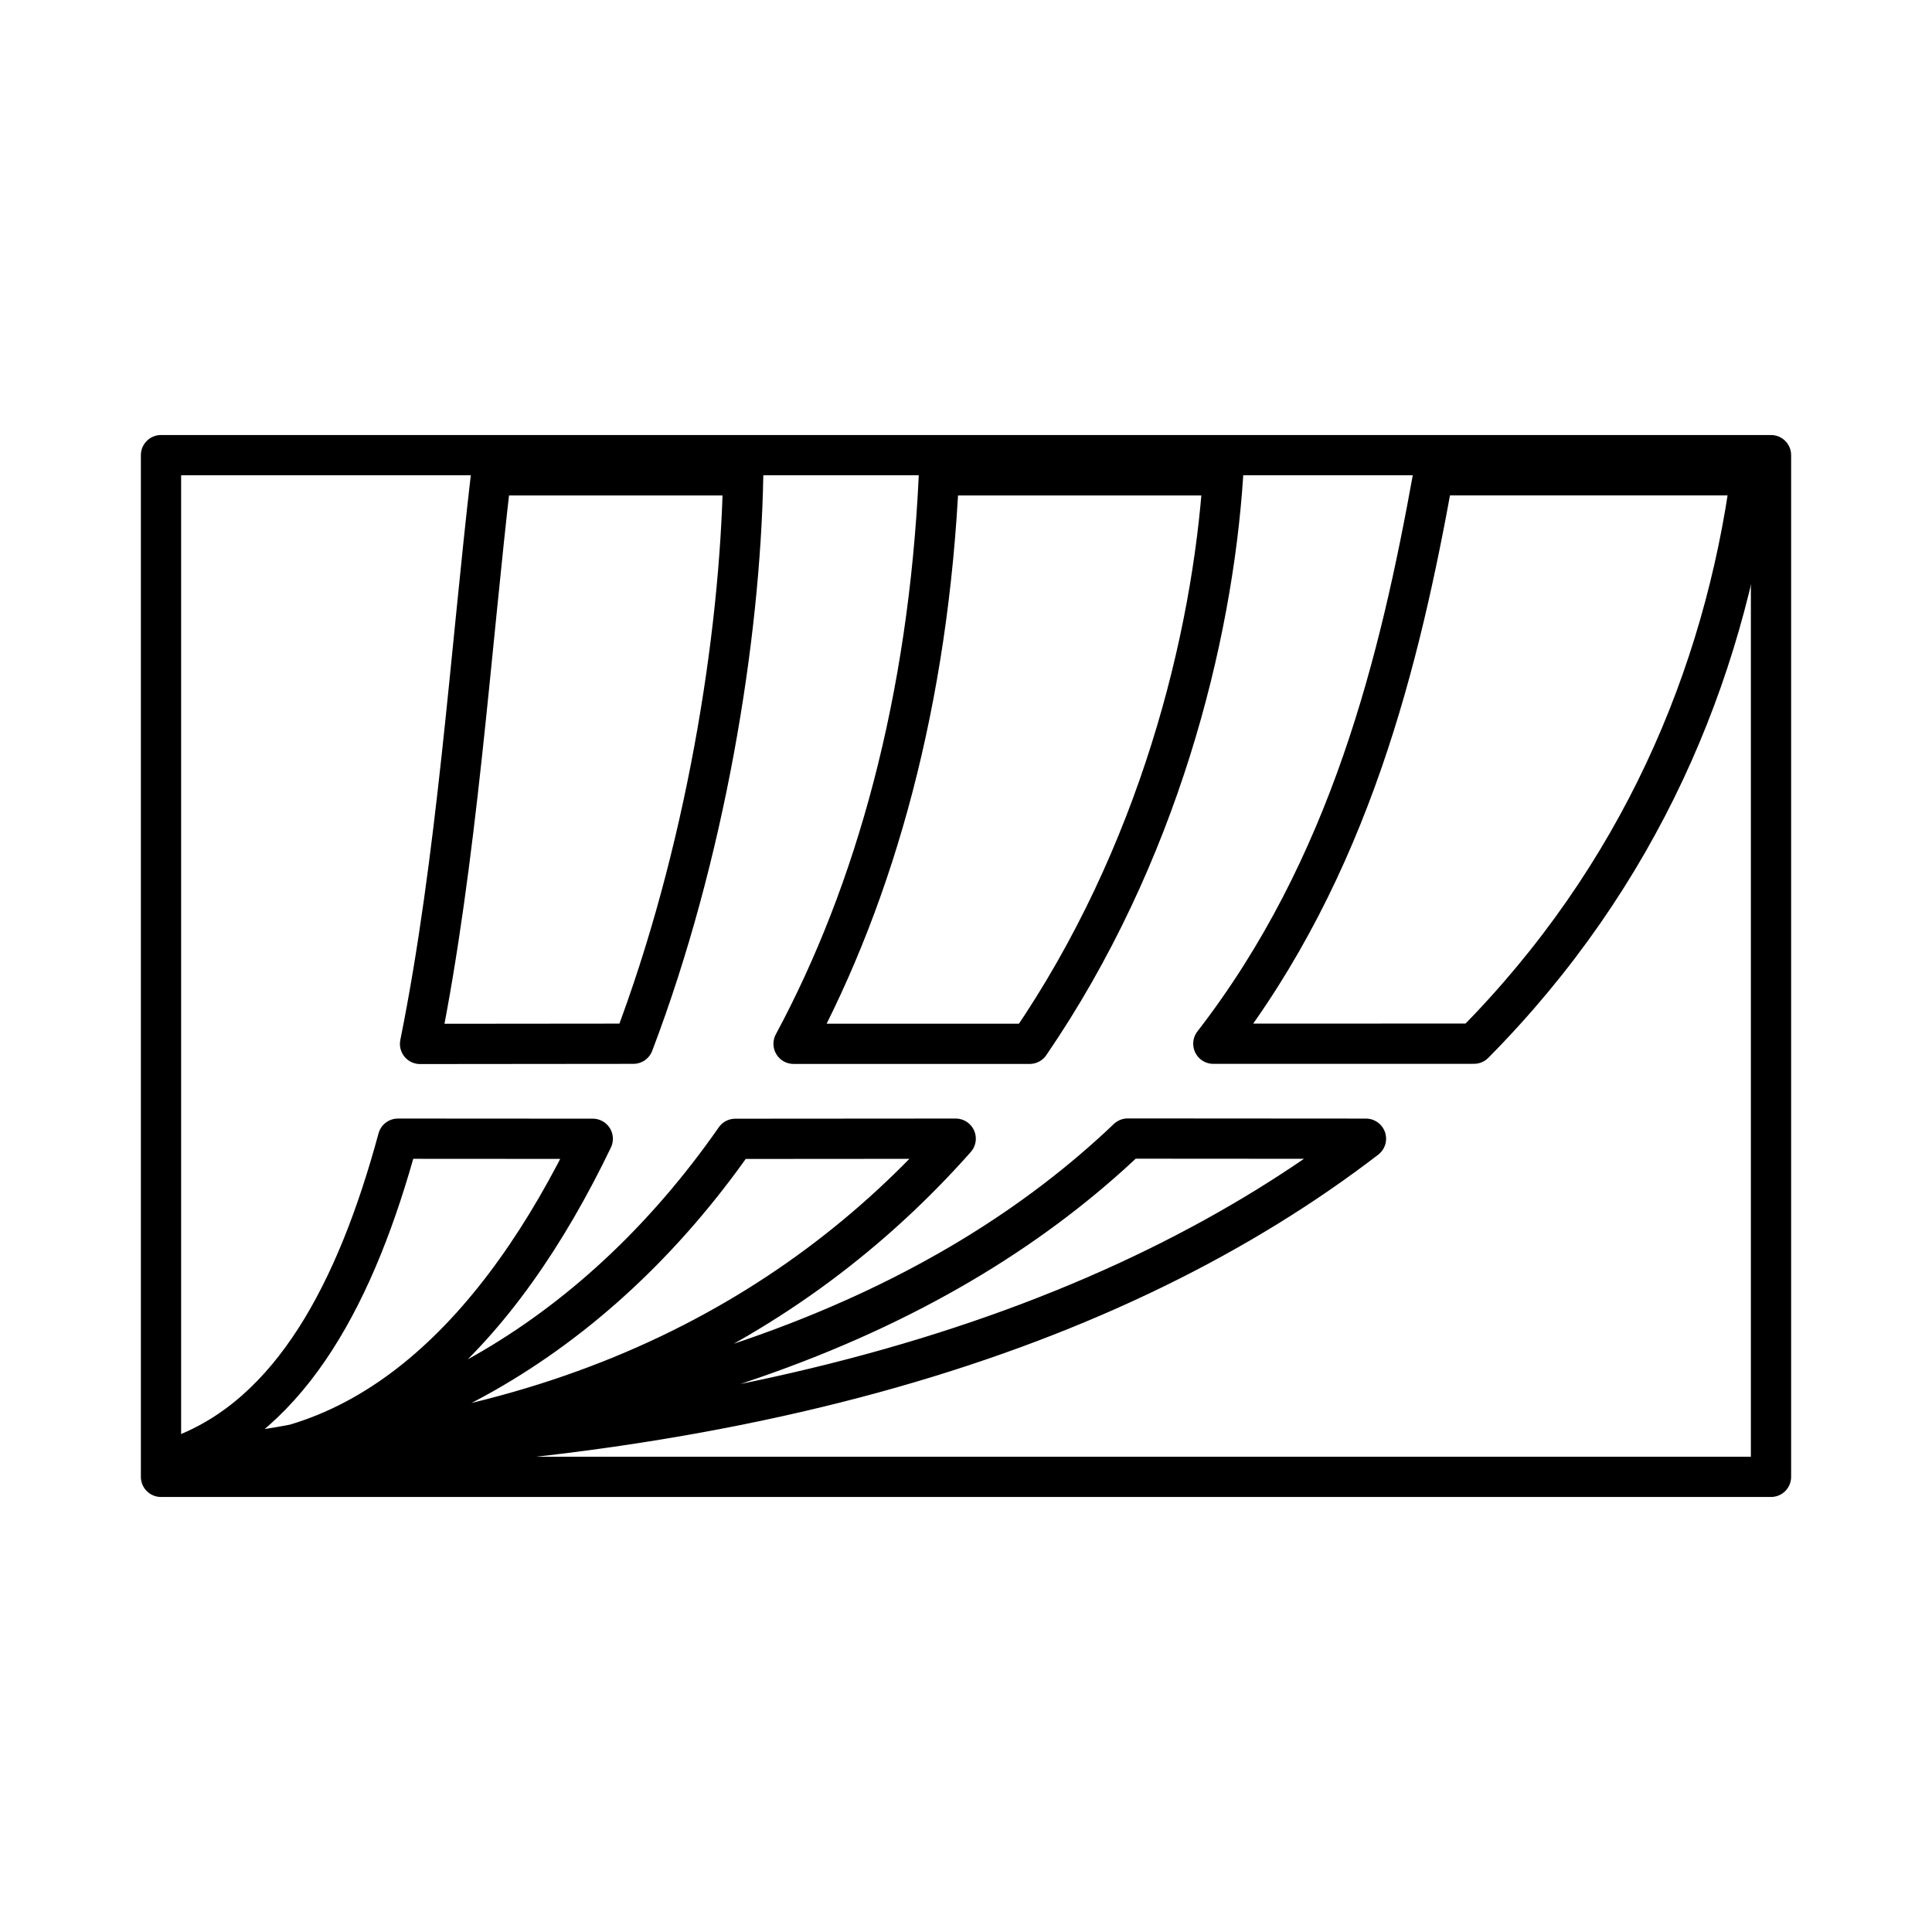
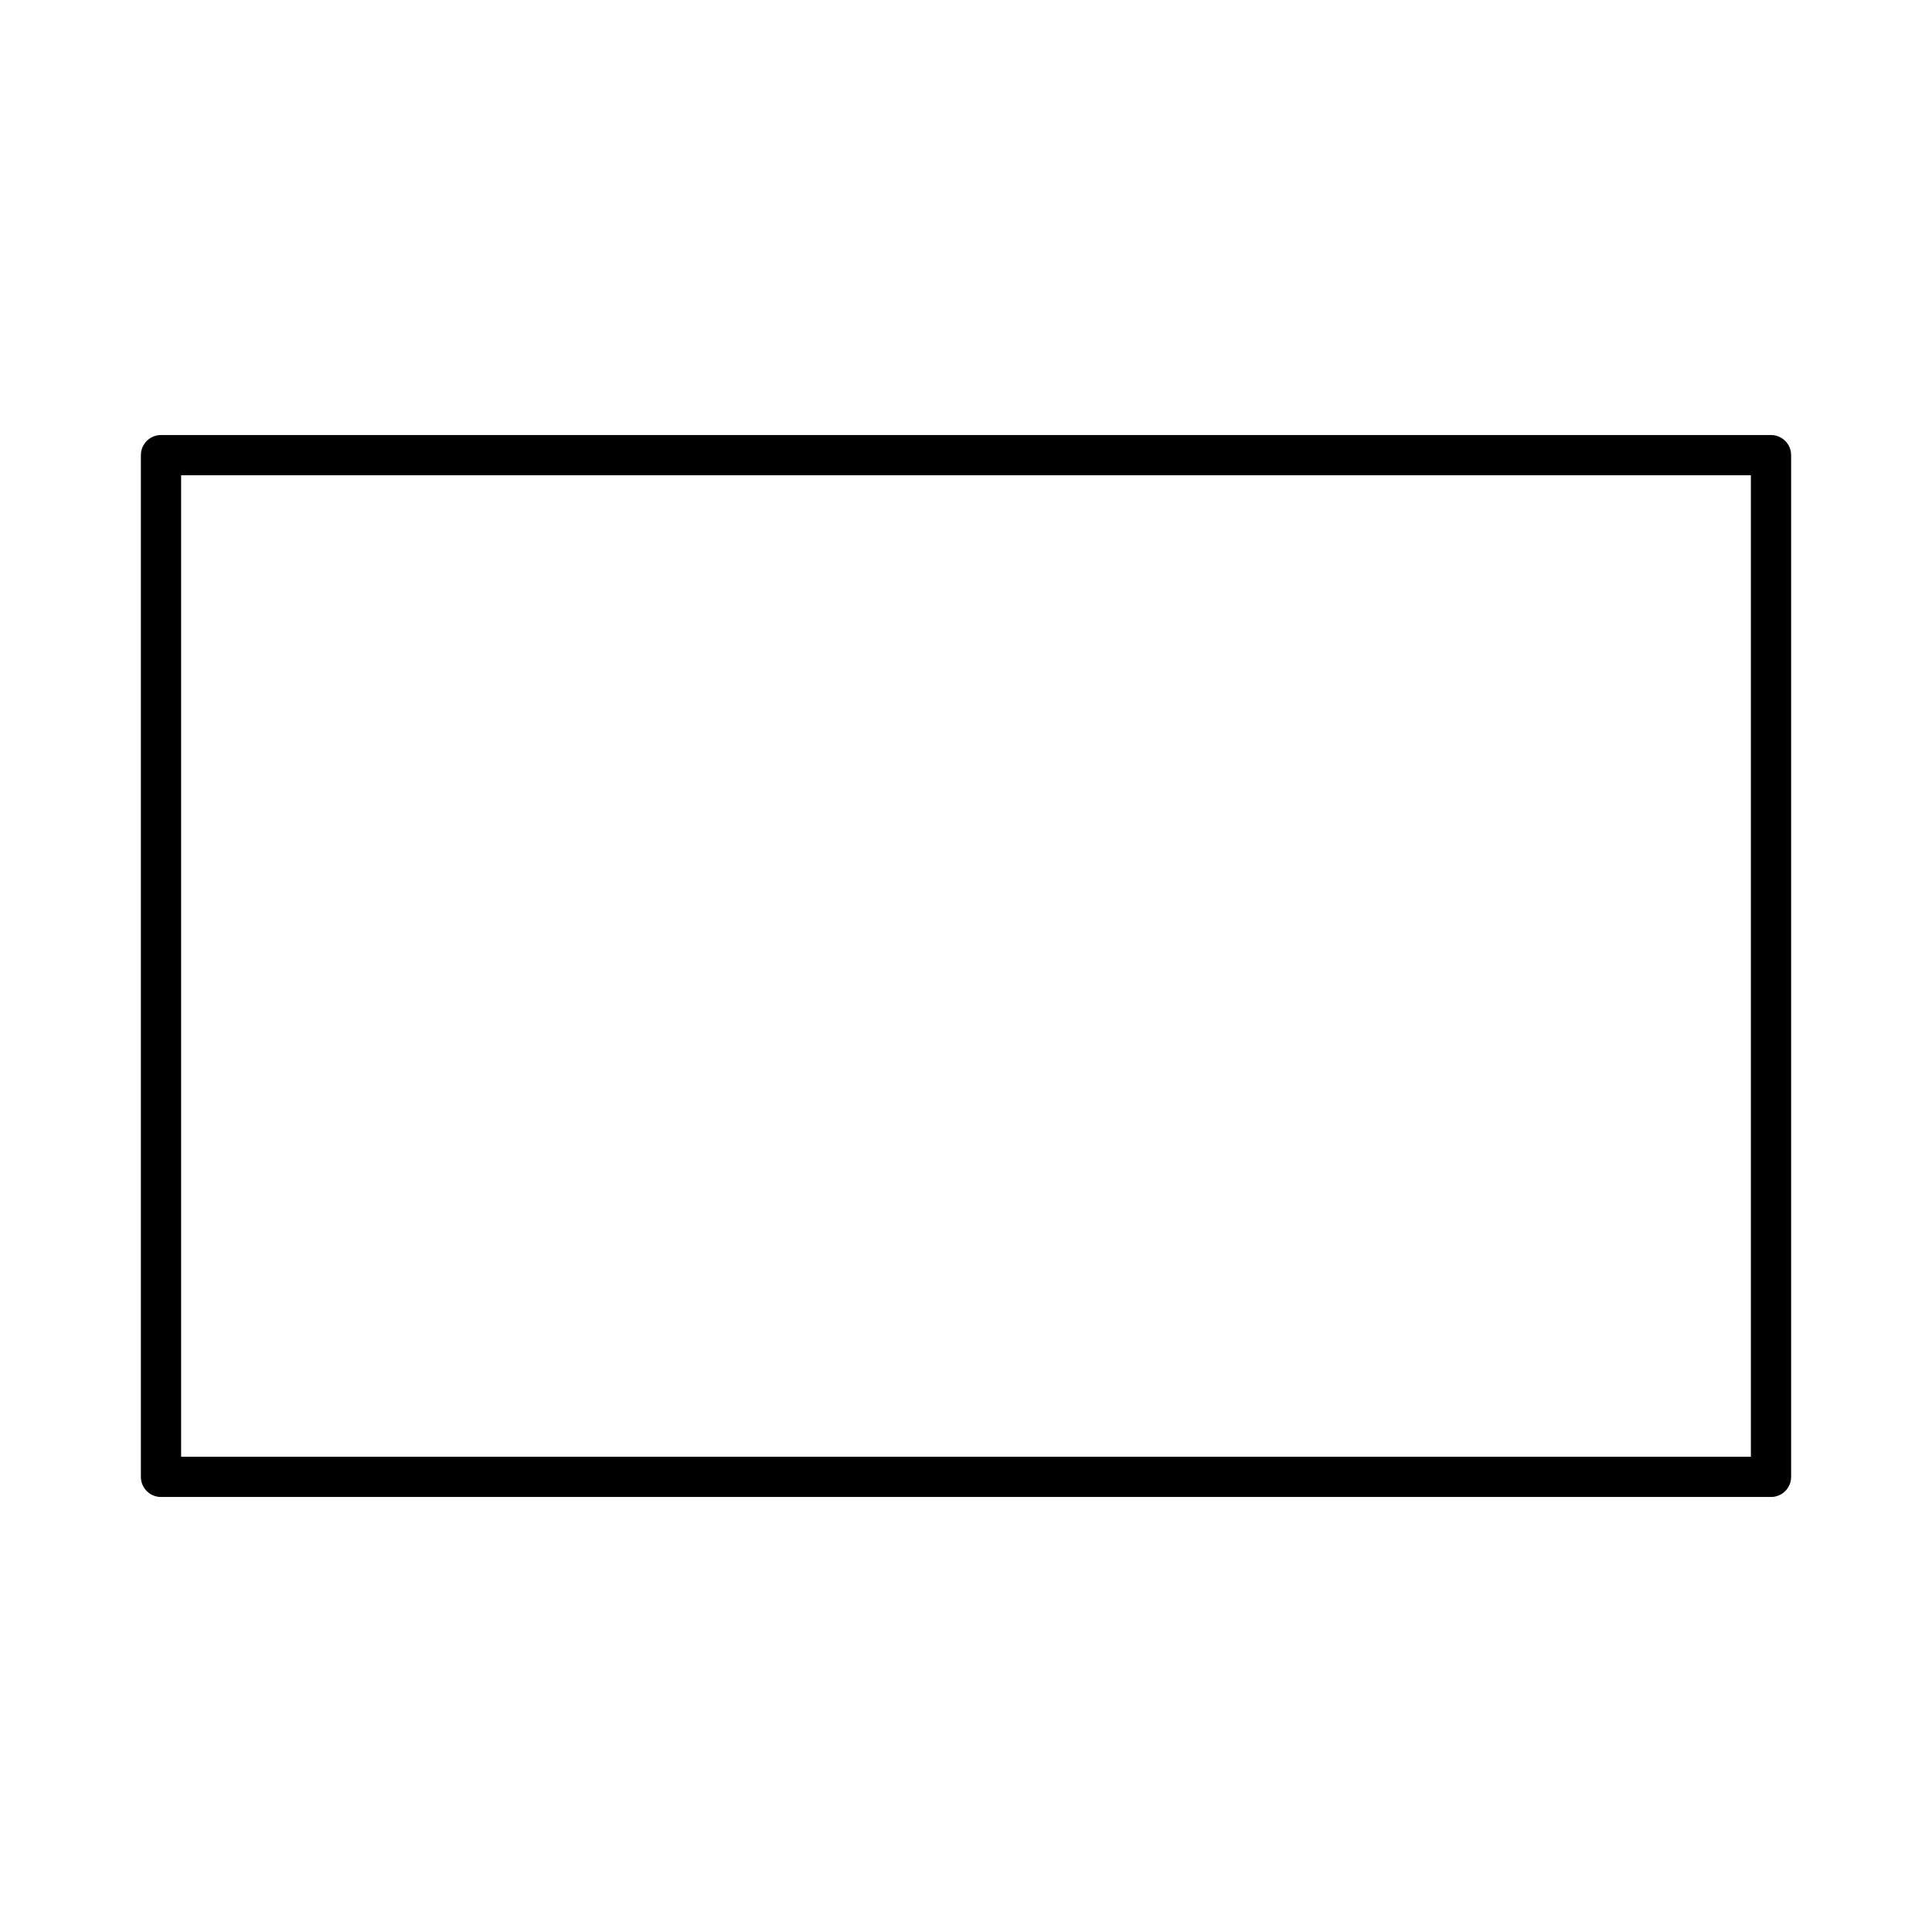
<svg xmlns="http://www.w3.org/2000/svg" width="800" height="800" viewBox="0 0 48 48">
-   <path fill="none" stroke="currentColor" stroke-linecap="round" stroke-linejoin="round" d="M30.387 11.81h-7.06m-4.862 0H12.2c-.507 4.334-.846 9.582-1.764 14.126l5.3-.005c1.782-4.683 2.656-10.073 2.728-14.122M4.5 36.166c4.587.361 7.95-3.132 10.227-7.873l-4.84-.003c-1.035 3.823-2.648 6.842-5.387 7.876m0 0c5.242-.03 10.236-2.804 13.768-7.872l5.476-.004c-3.993 4.508-10.117 7.882-19.244 7.876M30.387 11.81c-.267 4.056-1.604 9.445-4.805 14.123h-5.866c2.033-3.78 3.353-8.53 3.611-14.123m13.294 14.12c4.119-4.16 6.21-9.152 6.879-14.122h-7.892c-.825 4.584-2.065 9.736-5.463 14.123zm-8.603 2.357c-4.457 4.245-11.63 7.381-23.518 7.878c13.881 0 23.309-3.167 29.437-7.874z" />
  <path fill="none" stroke="currentColor" stroke-linecap="round" stroke-linejoin="round" d="M4 11.308h40v25.384H4z" />
</svg>